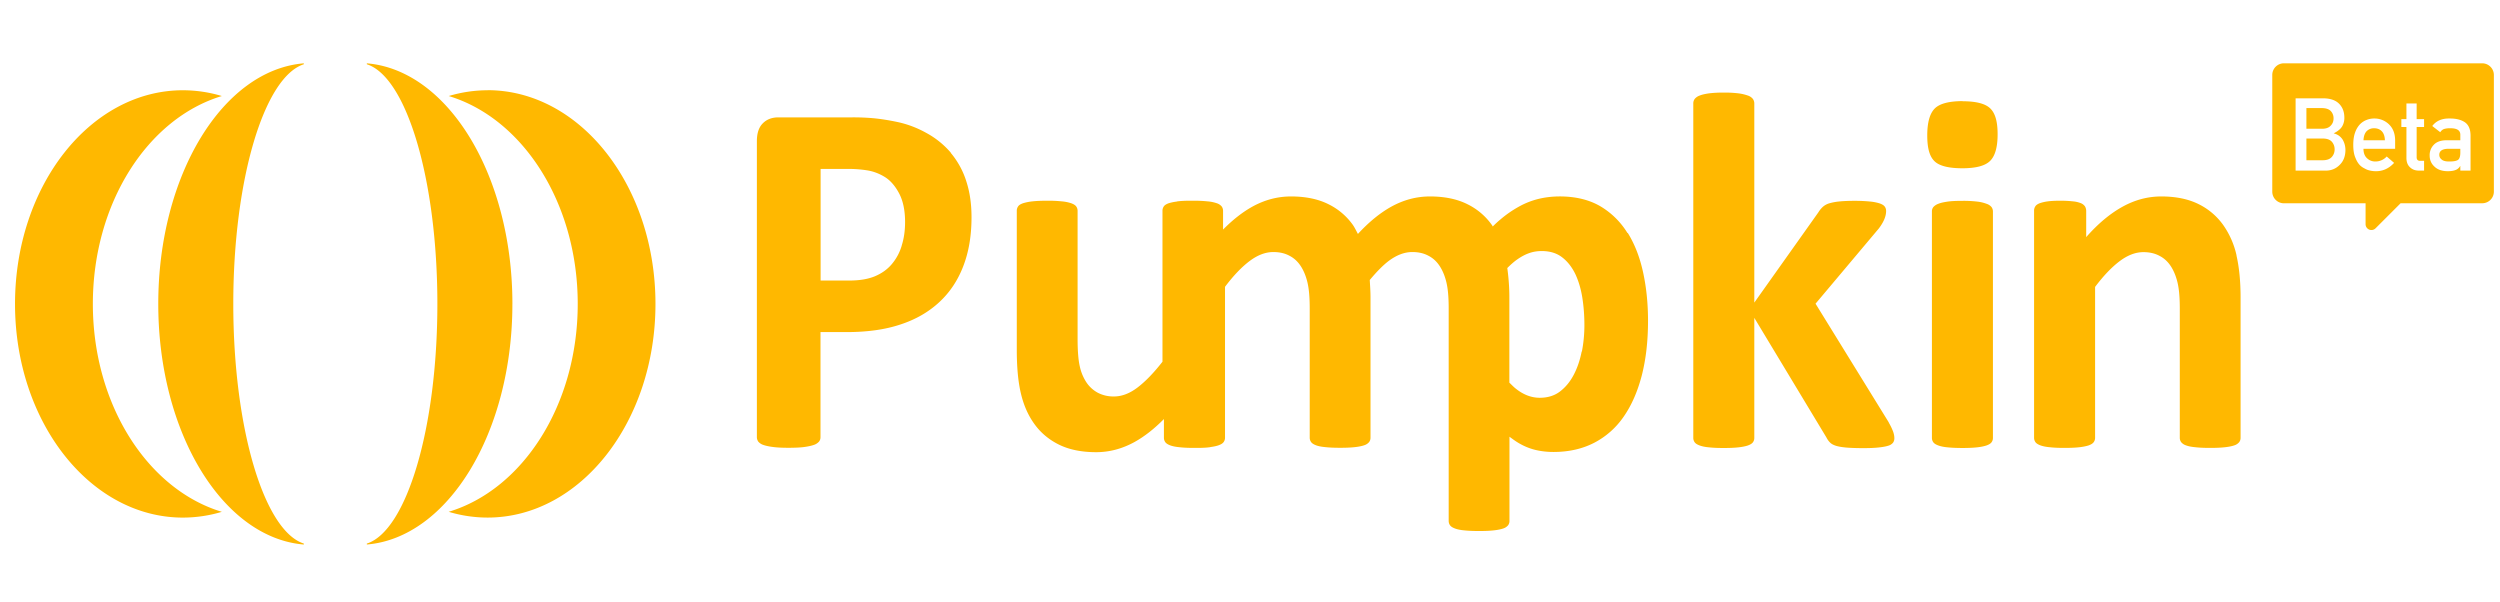
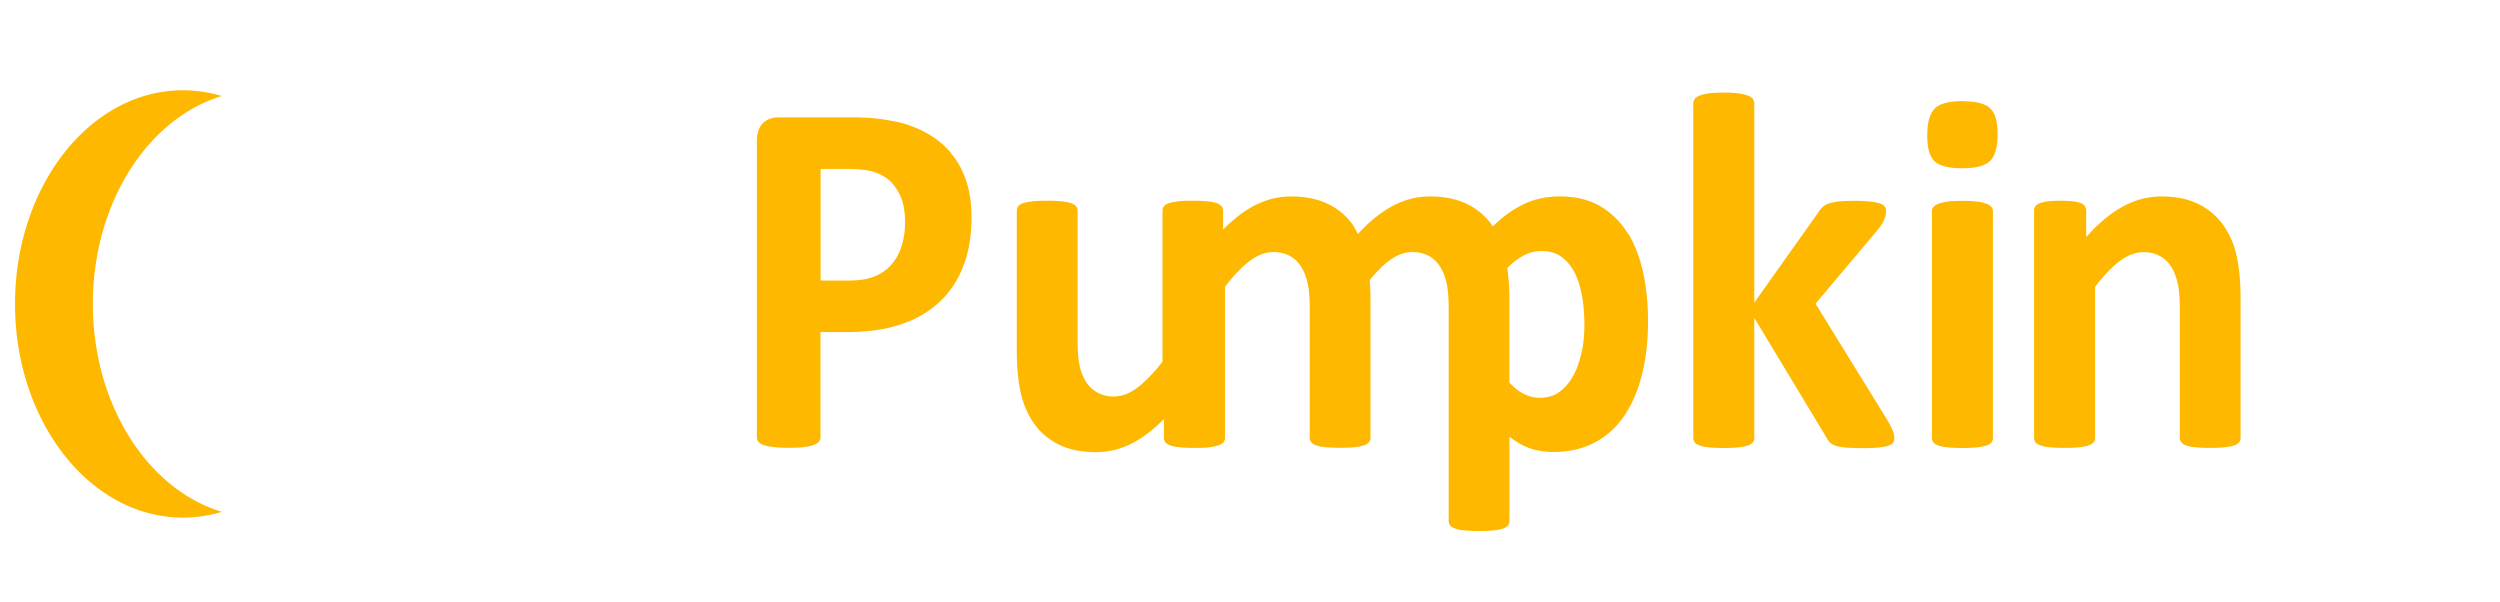
<svg xmlns="http://www.w3.org/2000/svg" fill="none" viewBox="0 0 133 32" class="h-6 w-auto md:h-7">
  <path fill="#FFB800" d="M50.593 8.134a4.6 4.6 0 0 0-1.311-1.061 5.5 5.5 0 0 0-1.519-.578c-.497-.105-.93-.17-1.282-.204a12 12 0 0 0-1.132-.047h-3.934q-.519 0-.831.315c-.214.21-.318.531-.318.951v15.74q-.002.132.075.245a.6.6 0 0 0 .271.176q.19.068.52.11.328.043.82.041c.33 0 .613-.011.826-.04q.322-.044.514-.111a.64.64 0 0 0 .278-.175.37.37 0 0 0 .08-.245v-5.584h1.392c1.104 0 2.057-.134 2.871-.408.815-.268 1.496-.665 2.056-1.184q.842-.779 1.277-1.914.44-1.138.439-2.608.001-1.067-.283-1.925a4.4 4.4 0 0 0-.826-1.5zm-2.622 4.936a2.7 2.7 0 0 1-.531.986q-.348.412-.896.642-.547.227-1.363.227h-1.525V8.986H45.1q.527-.002 1.028.076.496.078.948.356c.3.187.554.484.762.88q.312.597.312 1.518c0 .449-.058.869-.18 1.248zM86.583 12.4a4.2 4.2 0 0 0-1.45-1.43q-.891-.518-2.154-.52-.607.002-1.144.135a4.2 4.2 0 0 0-1.04.414 6 6 0 0 0-.987.688q-.201.168-.393.362c-.018-.029-.03-.064-.052-.087a3.46 3.46 0 0 0-1.306-1.103c-.537-.268-1.201-.408-1.98-.408-.717 0-1.398.18-2.057.542q-.901.5-1.779 1.453c-.087-.163-.167-.333-.271-.484a3.46 3.46 0 0 0-1.306-1.103c-.537-.268-1.201-.408-1.98-.408-.717 0-1.399.18-2.057.542q-.788.439-1.56 1.22v-.992a.4.4 0 0 0-.075-.24.56.56 0 0 0-.26-.169 2 2 0 0 0-.49-.099 7 7 0 0 0-.786-.035h-.15c-.266 0-.491.012-.664.035-.018 0-.03.006-.047.012a2.5 2.5 0 0 0-.421.087c-.127.047-.214.1-.26.17a.4.4 0 0 0-.07.239v8.022c-.473.606-.918 1.062-1.334 1.377q-.624.472-1.247.472a1.8 1.8 0 0 1-.86-.198 1.7 1.7 0 0 1-.607-.554 2.5 2.5 0 0 1-.353-.858q-.114-.5-.115-1.447v-6.814a.4.4 0 0 0-.075-.24c-.052-.07-.139-.122-.266-.169a2.2 2.2 0 0 0-.497-.099 7 7 0 0 0-.785-.035c-.318 0-.572.012-.78.035a2.6 2.6 0 0 0-.502.1c-.128.046-.214.099-.26.169a.4.4 0 0 0-.07.239v7.386c0 .922.07 1.686.214 2.304.144.619.375 1.161.71 1.628.33.467.769.84 1.306 1.108s1.201.409 1.992.409q1.058 0 2.045-.543.789-.439 1.56-1.22v.993q-.001.132.075.239c.052.07.138.122.265.17q.188.07.497.098.31.036.786.035h.15c.266 0 .49-.011.664-.035.017 0 .029-.006.046-.011q.261-.034.428-.094c.127-.046.213-.099.265-.169a.38.38 0 0 0 .075-.24v-8.021c.457-.607.896-1.062 1.317-1.377q.631-.472 1.254-.472c.329 0 .612.064.86.198.249.128.445.315.601.554q.233.36.352.858.122.5.122 1.377v6.884q-.002.132.075.239c.052.07.138.123.26.17q.182.07.496.098.314.035.792.035c.317 0 .572-.011.78-.035.213-.023.375-.058.496-.099a.56.56 0 0 0 .26-.169.38.38 0 0 0 .075-.24v-7.45c0-.332-.023-.635-.04-.933.346-.414.687-.77 1.01-1.015q.632-.472 1.254-.472c.33 0 .612.064.86.198.249.128.445.315.601.554q.233.36.352.858.122.5.122 1.377v11.312c0 .087.023.17.075.24s.139.122.26.168.289.082.496.1q.314.034.792.034c.317 0 .572-.011.78-.035.213-.023.375-.058.496-.099a.56.56 0 0 0 .26-.169.38.38 0 0 0 .075-.24v-4.474c.202.152.405.298.607.403q.39.212.814.309c.283.064.59.1.924.1q1.212-.002 2.155-.485a4.3 4.3 0 0 0 1.576-1.394c.422-.607.74-1.337.965-2.2.22-.863.33-1.826.33-2.9q0-1.366-.26-2.566c-.174-.806-.445-1.506-.82-2.112zm-2.438 6.3q-.136.693-.421 1.237c-.191.367-.434.66-.728.887-.295.227-.659.338-1.08.338-.445 0-.878-.163-1.288-.496-.11-.087-.22-.204-.33-.309V15.83c0-.59-.046-1.097-.11-1.57.186-.186.37-.35.55-.472q.328-.228.646-.333c.208-.07.422-.099.641-.099.428 0 .792.11 1.08.333.29.221.52.519.7.886.173.368.3.794.375 1.266q.111.711.11 1.482-.002.693-.133 1.377zM100.485 22.475l-3.898-6.319 3.367-4.002q.192-.255.289-.484.096-.23.098-.432.002-.147-.075-.25c-.052-.07-.144-.123-.277-.17a2.5 2.5 0 0 0-.532-.099 8 8 0 0 0-.808-.035c-.318 0-.595.012-.809.035a3 3 0 0 0-.531.1.9.9 0 0 0-.341.192 1.4 1.4 0 0 0-.231.286l-3.408 4.801V5.509a.42.42 0 0 0-.075-.245.56.56 0 0 0-.266-.18 2.4 2.4 0 0 0-.496-.117 6 6 0 0 0-.786-.041 6 6 0 0 0-.785.04c-.203.03-.37.065-.497.117a.6.6 0 0 0-.266.181.4.4 0 0 0-.075.245v17.783q-.001.132.075.239c.052.07.139.122.266.169s.289.082.496.099q.31.035.786.035c.318 0 .583-.012.786-.035q.309-.036.496-.1c.127-.046.214-.098.266-.168a.38.38 0 0 0 .075-.24V16.91l3.835 6.36q.087.173.208.285.112.106.33.17.215.06.542.087.332.027.86.029c.353 0 .625-.012.838-.035.214-.023.387-.053.509-.093a.5.5 0 0 0 .26-.164.4.4 0 0 0 .069-.239q0-.165-.069-.356a3 3 0 0 0-.226-.467zM105.683 10.842a2 2 0 0 0-.496-.117 6 6 0 0 0-.786-.04c-.317 0-.583.01-.785.04s-.37.064-.497.117a.66.66 0 0 0-.266.175.37.37 0 0 0-.075.239V23.29q-.002.134.075.24c.052.07.139.122.266.169s.289.082.497.1q.31.033.785.034c.318 0 .584-.012.786-.035.208-.023.369-.058.496-.1.127-.046.214-.098.266-.168a.38.38 0 0 0 .075-.24V11.256a.4.4 0 0 0-.075-.24.56.56 0 0 0-.266-.174M104.413 5.38q-1.1.002-1.49.398c-.26.268-.393.74-.393 1.429 0 .688.127 1.114.381 1.365q.38.378 1.479.38c.733 0 1.218-.129 1.484-.392q.399-.394.399-1.417c0-.683-.128-1.115-.387-1.371q-.39-.385-1.473-.385zM118.985 13.59a4.5 4.5 0 0 0-.716-1.628 3.5 3.5 0 0 0-1.305-1.103c-.537-.268-1.202-.408-1.981-.408-.716 0-1.398.18-2.056.542s-1.306.899-1.941 1.622v-1.394a.5.5 0 0 0-.064-.24.5.5 0 0 0-.213-.169 1.5 1.5 0 0 0-.422-.099 6 6 0 0 0-.682-.035q-.406 0-.664.035a2.2 2.2 0 0 0-.433.1c-.11.046-.191.099-.231.169a.4.4 0 0 0-.064.239v12.065q-.001.132.075.239c.052.07.139.122.266.17.127.046.289.08.497.098q.31.036.785.035c.318 0 .584-.011.786-.035.208-.023.37-.058.497-.099.127-.047.213-.1.265-.17a.38.38 0 0 0 .075-.238v-8.022c.457-.607.896-1.062 1.317-1.377q.632-.473 1.254-.473c.329 0 .612.065.86.199.249.128.445.315.601.554q.232.36.352.858.122.5.122 1.376v6.885q-.002.132.075.239a.56.56 0 0 0 .26.17q.183.07.496.098.314.036.792.035c.317 0 .571-.011.779-.035.214-.023.376-.058.497-.099a.56.56 0 0 0 .26-.17.38.38 0 0 0 .075-.238v-7.45c0-.876-.075-1.622-.219-2.247zM4.94 16.169c0-5.372 2.926-9.873 6.862-11.06a7.2 7.2 0 0 0-2.07-.307C4.799 4.802.799 9.892.799 16.17c0 6.276 4 11.366 8.933 11.366a7.2 7.2 0 0 0 2.07-.307C7.866 26.042 4.94 21.54 4.94 16.168" />
-   <path fill="#FFB800" d="M8.42 16.169c0 6.848 3.429 12.441 7.743 12.8v-.052c-2.108-.67-3.752-6.122-3.752-12.748s1.644-12.075 3.752-12.75v-.05c-4.314.358-7.743 5.952-7.743 12.8M25.943 4.802a7.2 7.2 0 0 0-2.07.307c3.936 1.19 6.862 5.688 6.862 11.06 0 5.371-2.926 9.873-6.866 11.059a7.2 7.2 0 0 0 2.07.307c4.933 0 8.932-5.09 8.932-11.366 0-6.281-4-11.367-8.932-11.371z" />
-   <path fill="#FFB800" d="M27.26 16.169c0-6.848-3.43-12.442-7.744-12.8v.05c2.108.67 3.752 6.124 3.752 12.75s-1.644 12.074-3.752 12.749v.05c4.315-.358 7.743-5.951 7.743-12.8M127.71 10.815l-1.332 1.332a.31.31 0 0 1-.338.067.31.31 0 0 1-.191-.287v-1.112h-4.344a.62.62 0 0 1-.62-.62V3.988a.62.62 0 0 1 .62-.62h10.549a.623.623 0 0 1 .62.62v6.205a.62.62 0 0 1-.62.62zm-5.584-5.585v3.847h1.598q.447 0 .746-.304.302-.29.307-.789 0-.3-.148-.556a.76.76 0 0 0-.469-.33v-.01q.165-.08.276-.178a.7.7 0 0 0 .172-.195.9.9 0 0 0 .112-.453q0-.465-.284-.747-.28-.279-.84-.285zm.575 2.14h.884q.32.004.469.171a.6.6 0 0 1 .148.407.59.59 0 0 1-.148.4q-.148.172-.469.177h-.884zm0-1.62h.83q.315.005.463.155a.55.55 0 0 1 .151.394q0 .232-.151.385-.148.166-.463.166h-.83zm3.036 2.166h1.684v-.454q-.005-.54-.331-.85a1.11 1.11 0 0 0-.783-.308 1.1 1.1 0 0 0-.39.071 1 1 0 0 0-.362.232 1.2 1.2 0 0 0-.26.433q-.102.27-.101.675 0 .423.117.686.107.275.278.427.088.075.19.125.096.057.198.092.204.063.416.063.56.006.973-.443l-.393-.34a.8.8 0 0 1-.59.266.62.62 0 0 1-.458-.174q-.188-.171-.188-.501m1.14-.454h-1.14q.016-.32.169-.483a.54.54 0 0 1 .401-.155q.245 0 .401.155.158.164.169.483m1.145-1.958v.834h-.27v.42h.27V8.4q0 .324.187.496.183.18.469.18h.283v-.52h-.203q-.198.005-.192-.203V6.758h.395v-.42h-.395v-.834zm2.867 3.33v.243h.544V7.206q-.005-.501-.309-.707-.305-.2-.815-.195-.603-.01-.913.4l.426.33a.4.4 0 0 1 .193-.168 1 1 0 0 1 .32-.042q.56-.011.554.35v.288h-.752q-.432.005-.655.237a.78.78 0 0 0-.224.573q0 .36.258.594.244.237.697.242.276 0 .432-.068a.46.46 0 0 0 .234-.206zm0-.918v.198q0 .308-.127.395-.14.087-.481.082-.271 0-.388-.108a.3.3 0 0 1-.122-.238q-.006-.318.468-.33z" />
</svg>